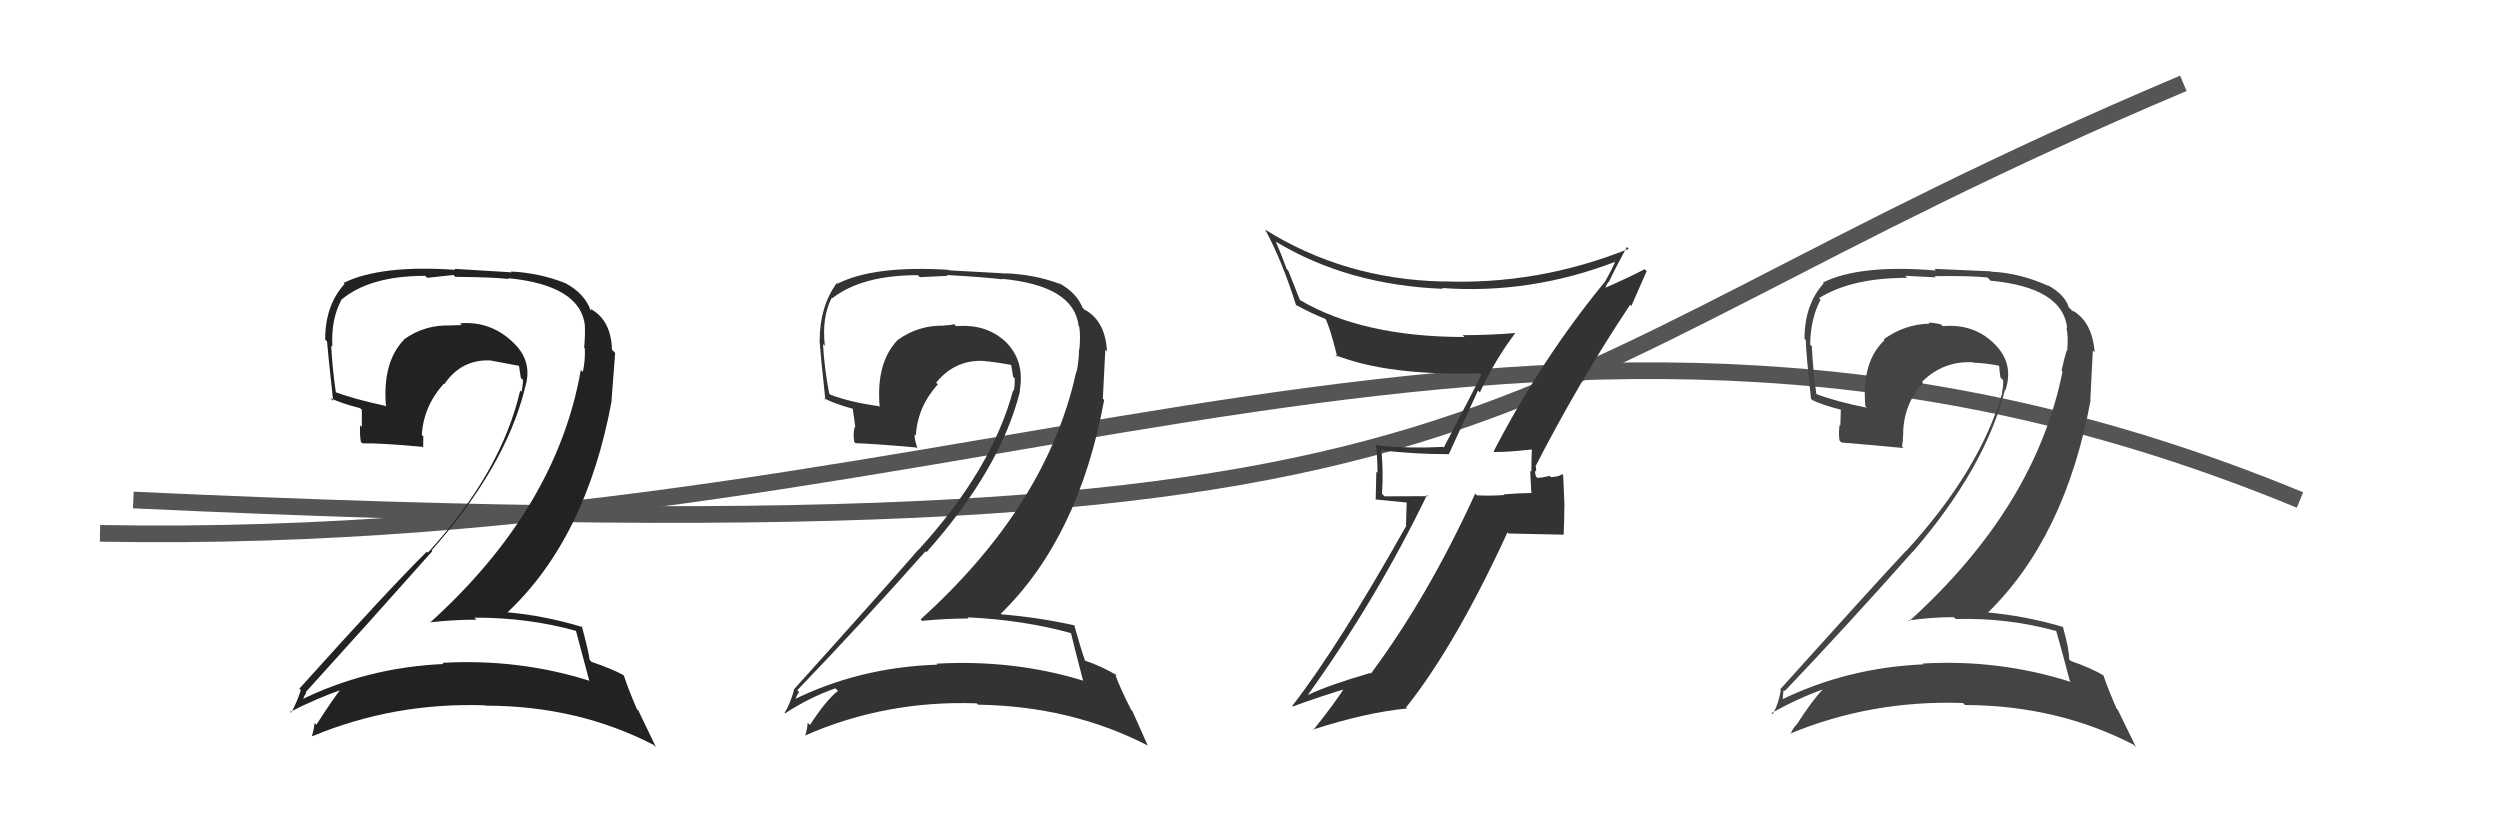
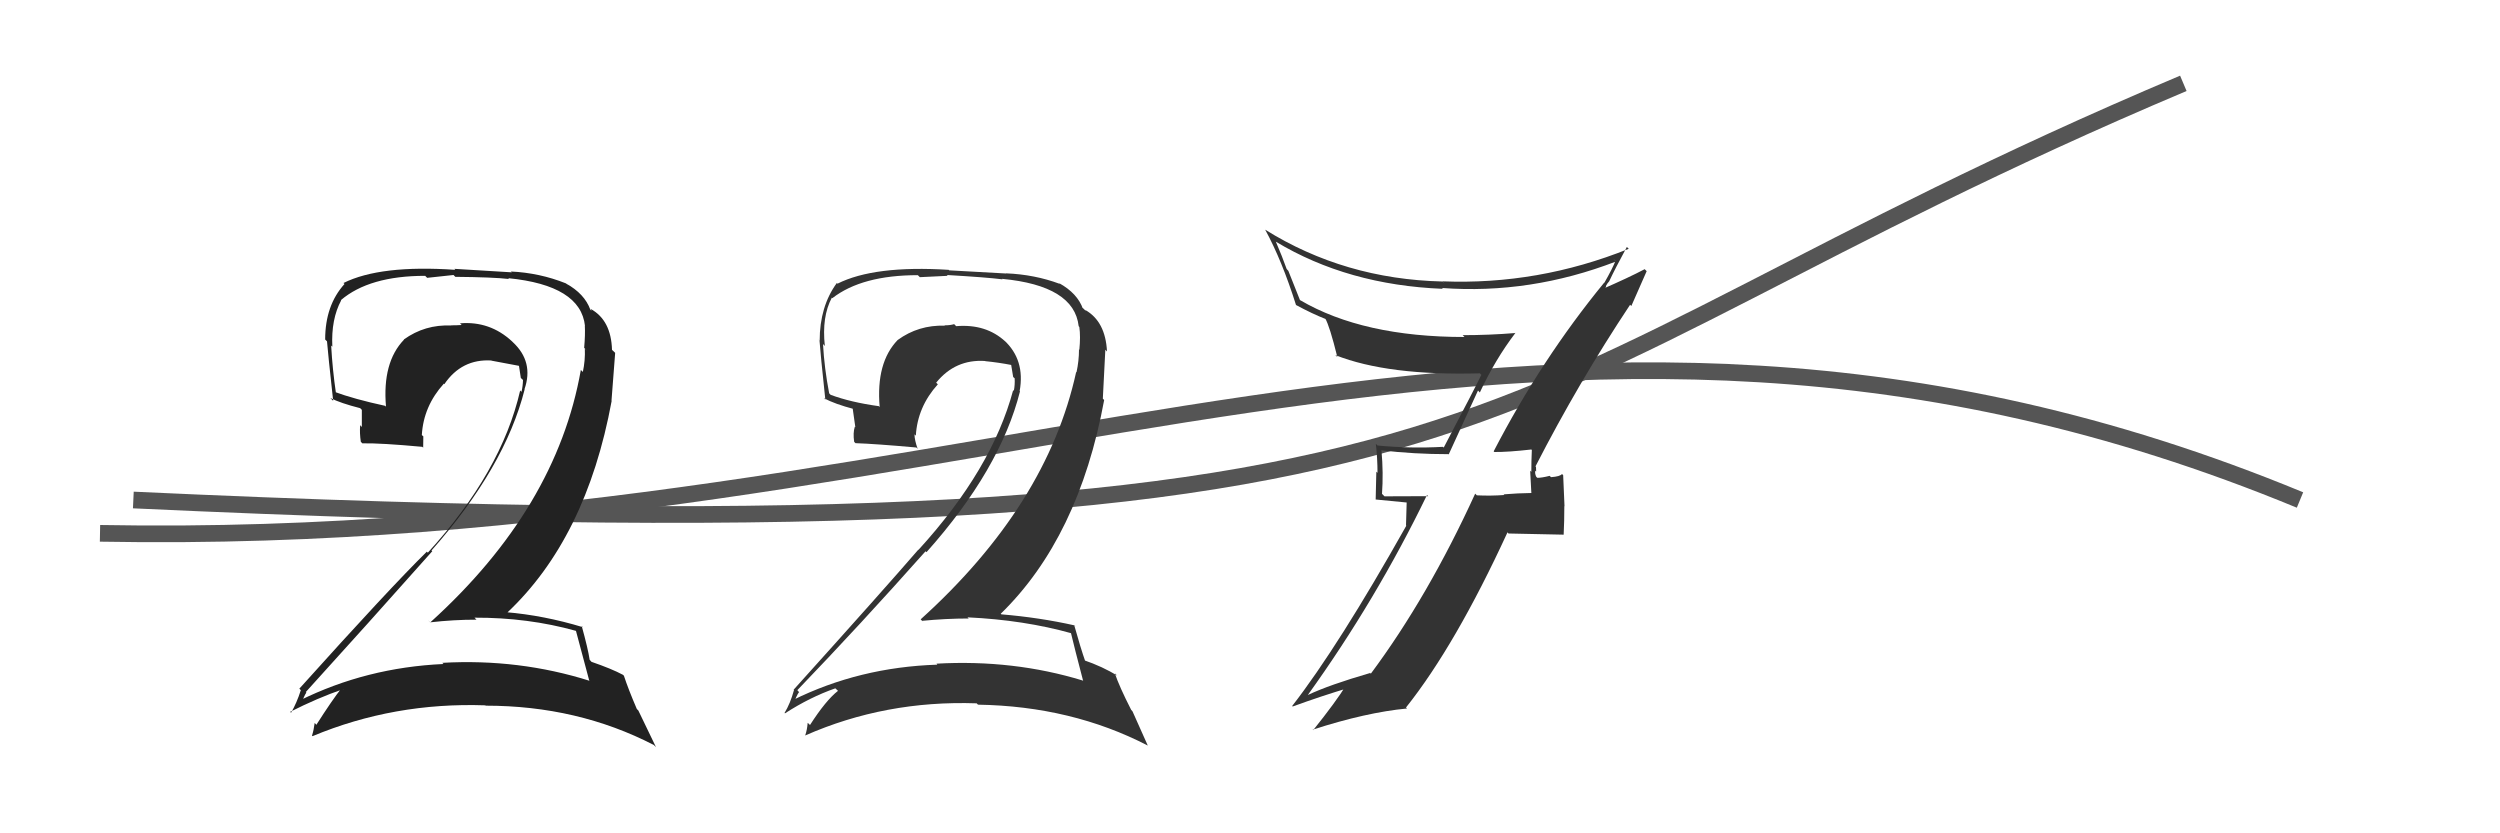
<svg xmlns="http://www.w3.org/2000/svg" width="150" height="50" viewBox="0,0,150,50">
  <path d="M6 32 C60 33,92 11,138 30" stroke="#555" fill="none" />
  <path d="M8 30 C94 34,86 24,131 5" stroke="#555" fill="none" />
  <path fill="#333" d="M89.75 27.21L89.69 27.15L89.66 27.12Q90.47 27.13 91.88 26.97L91.94 27.03L91.91 27.00Q91.88 27.66 91.88 28.31L91.81 28.24L91.88 29.56L91.89 29.58Q91.07 29.59 90.23 29.66L90.13 29.56L90.26 29.70Q89.45 29.76 88.61 29.72L88.53 29.64L88.51 29.62Q85.68 35.81 82.25 40.42L82.16 40.32L82.21 40.38Q79.76 41.09 78.47 41.70L78.44 41.67L78.47 41.70Q82.58 35.98 85.62 29.70L85.69 29.77L83.07 29.78L82.92 29.63Q83.01 28.38 82.89 27.05L82.88 27.04L82.87 27.02Q84.85 27.25 86.91 27.25L86.92 27.27L88.68 23.43L88.79 23.55Q89.71 21.57 90.93 19.97L90.96 20.00L90.94 19.98Q89.36 20.11 87.76 20.11L87.73 20.08L87.87 20.22Q81.78 20.22 78.01 18.01L78.00 18.01L77.30 16.25L77.20 16.14Q76.93 15.38 76.55 14.50L76.48 14.43L76.55 14.50Q80.86 17.10 86.57 17.33L86.66 17.41L86.52 17.28Q91.82 17.67 96.96 15.69L96.79 15.52L96.93 15.65Q96.76 16.09 96.26 16.97L96.19 16.90L96.25 16.96Q92.48 21.56 89.62 27.08ZM97.75 18.23L97.88 18.36L98.80 16.27L98.68 16.15Q97.74 16.65 96.06 17.38L96.17 17.49L96.37 17.19L96.35 17.17Q96.44 16.99 96.55 16.88L96.58 16.91L96.55 16.88Q96.89 16.15 97.61 14.82L97.70 14.90L97.72 14.93Q92.29 17.11 86.55 16.88L86.67 17.01L86.55 16.89Q80.67 16.75 75.91 13.78L75.75 13.62L75.91 13.78Q76.92 15.63 77.76 18.30L77.71 18.25L77.76 18.30Q78.76 18.84 79.56 19.15L79.61 19.19L79.51 19.10Q79.78 19.56 80.24 21.42L80.11 21.30L80.13 21.31Q83.27 22.55 88.79 22.40L88.97 22.58L88.88 22.49Q88.60 23.09 86.62 26.86L86.61 26.84L86.58 26.81Q84.63 26.92 82.65 26.73L82.46 26.54L82.55 26.63Q82.65 27.50 82.65 28.37L82.58 28.30L82.54 29.97L84.40 30.15L84.36 31.53L84.38 31.54Q80.31 38.78 77.53 42.36L77.64 42.46L77.56 42.39Q79.29 41.76 80.93 41.27L80.82 41.15L80.77 41.11Q80.16 42.10 78.79 43.81L78.76 43.78L78.76 43.78Q81.98 42.74 84.42 42.51L84.40 42.49L84.36 42.45Q87.33 38.72 90.45 31.94L90.51 32.01L93.82 32.08L93.82 32.07Q93.86 31.28 93.86 30.37L93.87 30.37L93.79 28.51L93.72 28.44Q93.61 28.59 93.06 28.63L92.91 28.48L92.98 28.55Q92.51 28.67 92.24 28.67L92.10 28.53L92.17 28.60Q92.08 28.40 92.12 28.24L92.17 28.29L92.16 28.02L92.13 27.98Q94.72 22.93 97.81 18.28Z" />
  <path fill="#222" d="M34.66 37.96L34.66 37.96L34.56 37.86Q34.82 38.80 35.35 40.82L35.42 40.89L35.38 40.85Q31.14 39.51 26.54 39.77L26.71 39.94L26.61 39.84Q21.98 40.05 17.98 42.03L17.99 42.04L18.10 42.15Q18.36 41.50 18.40 41.57L18.38 41.56L18.35 41.52Q22.01 37.49 25.93 33.08L25.94 33.08L25.89 33.03Q30.30 28.04 31.48 23.36L31.47 23.35L31.47 23.35Q32.04 21.71 30.77 20.53L30.68 20.44L30.72 20.48Q29.39 19.25 27.60 19.40L27.67 19.47L27.70 19.50Q27.41 19.52 27.07 19.52L26.96 19.41L27.08 19.53Q25.49 19.46 24.23 20.37L24.31 20.45L24.24 20.38Q22.93 21.74 23.16 24.40L23.18 24.42L23.11 24.35Q21.26 23.95 20.04 23.50L20.17 23.62L20.16 23.61Q19.95 22.18 19.87 20.74L19.82 20.69L19.94 20.80Q19.86 19.16 20.47 18.02L20.44 17.99L20.45 18.01Q22.16 16.55 25.51 16.55L25.63 16.67L27.21 16.50L27.32 16.61Q29.59 16.63 30.54 16.74L30.60 16.80L30.49 16.69Q34.84 17.12 35.10 19.56L35.11 19.56L35.09 19.54Q35.12 20.07 35.05 20.87L35.23 21.05L35.09 20.92Q35.12 21.63 34.97 22.32L34.92 22.26L34.85 22.20Q33.39 30.49 25.82 37.34L25.67 37.20L25.81 37.34Q27.22 37.18 28.59 37.18L28.56 37.15L28.47 37.06Q31.69 37.05 34.55 37.85ZM34.05 17.09L34.11 17.15L33.95 17.00Q32.37 16.37 30.65 16.29L30.71 16.34L27.26 16.13L27.32 16.19Q22.82 15.88 20.61 16.98L20.59 16.96L20.67 17.04Q19.51 18.32 19.51 20.37L19.63 20.49L19.62 20.48Q19.68 21.23 19.99 24.05L19.81 23.87L19.82 23.88Q20.43 24.19 21.61 24.49L21.71 24.59L21.71 25.62L21.61 25.51Q21.57 25.98 21.65 26.51L21.62 26.48L21.74 26.60Q22.86 26.58 25.34 26.81L25.33 26.80L25.39 26.86Q25.40 26.53 25.40 26.18L25.36 26.15L25.31 26.10Q25.41 24.37 26.63 23.02L26.63 23.02L26.66 23.05Q27.70 21.52 29.49 21.63L29.53 21.68L29.49 21.64Q30.38 21.80 31.14 21.95L31.11 21.92L31.14 21.96Q31.18 22.26 31.25 22.68L31.36 22.78L31.38 22.80Q31.37 23.17 31.29 23.51L31.23 23.45L31.21 23.43Q30.09 28.32 25.67 33.16L25.64 33.13L25.61 33.10Q23.40 35.27 17.96 41.32L18.10 41.46L18.05 41.41Q17.80 42.19 17.46 42.77L17.45 42.75L17.41 42.71Q19.05 41.88 20.58 41.35L20.61 41.39L20.50 41.28Q19.93 42.00 18.98 43.49L18.94 43.44L18.88 43.38Q18.83 43.79 18.72 44.14L18.74 44.16L18.75 44.17Q23.64 42.13 29.12 42.32L29.04 42.24L29.14 42.34Q34.66 42.34 39.23 44.70L39.36 44.83L38.30 42.63L38.21 42.54Q37.69 41.33 37.43 40.53L37.43 40.54L37.38 40.49Q36.71 40.13 35.49 39.71L35.38 39.59L35.38 39.59Q35.28 38.92 34.90 37.55L34.90 37.56L34.97 37.63Q32.63 36.92 30.35 36.73L30.39 36.78L30.40 36.79Q35.18 32.31 36.70 24.05L36.69 24.04L36.91 21.17L36.72 20.99Q36.67 19.22 35.45 18.54L35.42 18.51L35.49 18.62L35.51 18.64Q35.54 18.62 35.46 18.62L35.37 18.53L35.42 18.58Q35.07 17.62 33.96 17.01Z" />
-   <path fill="#444" d="M123.37 37.87L123.41 37.91L123.38 37.88Q123.66 38.85 124.19 40.86L124.17 40.84L124.26 40.92Q119.98 39.55 115.38 39.81L115.35 39.79L115.42 39.86Q110.79 40.06 106.79 42.03L106.79 42.04L106.94 42.19Q107.00 41.33 107.04 41.41L107.18 41.55L107.09 41.46Q110.84 37.52 114.76 33.10L114.83 33.18L114.77 33.11Q119.12 28.06 120.30 23.38L120.45 23.53L120.33 23.41Q120.87 21.74 119.59 20.56L119.61 20.58L119.56 20.53Q118.35 19.41 116.56 19.57L116.54 19.54L116.45 19.46Q116.05 19.36 115.71 19.36L115.87 19.52L115.77 19.42Q114.28 19.45 113.02 20.36L112.94 20.28L113.07 20.41Q111.69 21.70 111.92 24.36L111.94 24.38L112.01 24.46Q110.22 24.11 109.00 23.65L108.92 23.57L108.98 23.63Q108.78 22.22 108.71 20.77L108.61 20.68L108.61 20.67Q108.63 19.13 109.23 17.99L109.28 18.03L109.14 17.89Q111.08 16.67 114.43 16.67L114.31 16.55L116.15 16.64L116.08 16.57Q118.29 16.54 119.24 16.65L119.35 16.75L119.43 16.84Q123.76 17.25 124.03 19.68L123.89 19.55L123.99 19.65Q124.11 20.26 124.03 21.05L123.99 21.01L124.00 21.03Q123.84 21.55 123.69 22.24L123.70 22.24L123.75 22.30Q122.12 30.42 114.55 37.27L114.56 37.28L114.50 37.23Q115.86 37.03 117.23 37.03L117.31 37.11L117.35 37.14Q120.50 37.06 123.36 37.86ZM122.89 17.13L122.92 17.17L122.92 17.16Q121.17 16.37 119.46 16.30L119.45 16.28L116.06 16.13L116.16 16.23Q111.59 15.85 109.38 16.95L109.38 16.95L109.42 17.00Q108.27 18.28 108.27 20.33L108.30 20.36L108.35 20.41Q108.35 21.10 108.66 23.92L108.77 24.03L108.75 24.01Q109.34 24.30 110.52 24.60L110.45 24.53L110.42 25.53L110.38 25.49Q110.30 25.90 110.37 26.43L110.46 26.52L110.49 26.55Q111.73 26.65 114.20 26.88L114.19 26.86L114.12 26.79Q114.18 26.50 114.18 26.16L114.20 26.18L114.19 26.17Q114.16 24.32 115.38 22.97L115.44 23.03L115.32 22.91Q116.61 21.63 118.40 21.74L118.42 21.76L118.41 21.76Q119.17 21.79 119.93 21.94L119.81 21.82L119.95 21.96Q119.96 22.24 120.03 22.66L120.07 22.69L120.19 22.81Q120.20 23.20 120.12 23.54L120.05 23.47L120.14 23.56Q118.79 28.23 114.37 33.06L114.41 33.10L114.36 33.05Q112.25 35.31 106.80 41.37L106.84 41.40L106.85 41.41Q106.70 42.29 106.35 42.86L106.33 42.83L106.28 42.79Q107.87 41.90 109.39 41.36L109.45 41.43L109.38 41.35Q108.74 42.01 107.79 43.49L107.66 43.37L107.78 43.49Q107.55 43.71 107.44 44.05L107.49 44.10L107.40 44.02Q112.30 41.99 117.78 42.18L117.85 42.25L117.90 42.30Q123.44 42.32 128.01 44.68L128.16 44.83L127.07 42.59L127.00 42.53Q126.47 41.31 126.20 40.51L126.17 40.48L126.22 40.53Q125.47 40.08 124.25 39.66L124.20 39.61L124.15 39.57Q124.16 39.00 123.78 37.63L123.75 37.60L123.76 37.61Q121.44 36.93 119.15 36.74L119.30 36.88L119.22 36.81Q123.92 32.25 125.44 23.99L125.42 23.97L125.57 21.04L125.68 21.14Q125.54 19.29 124.32 18.61L124.41 18.69L124.36 18.68L124.31 18.63Q124.16 18.44 124.08 18.44L124.11 18.47L124.14 18.50Q123.95 17.71 122.85 17.10Z" />
  <path fill="#333" d="M64.15 37.85L64.23 37.93L64.25 37.95Q64.46 38.84 64.99 40.86L65.07 40.94L64.96 40.83Q60.80 39.56 56.19 39.82L56.18 39.81L56.24 39.88Q51.56 40.03 47.56 42.01L47.66 42.10L47.65 42.10Q47.93 41.46 47.96 41.54L47.92 41.50L47.84 41.41Q51.61 37.49 55.53 33.08L55.57 33.11L55.59 33.13Q60.02 28.16 61.20 23.48L61.18 23.46L61.18 23.46Q61.52 21.59 60.24 20.41L60.27 20.44L60.32 20.49Q59.16 19.42 57.37 19.57L57.24 19.44L57.24 19.45Q57.02 19.52 56.67 19.52L56.64 19.49L56.69 19.54Q55.11 19.49 53.86 20.40L53.81 20.35L53.86 20.40Q52.55 21.76 52.78 24.42L52.82 24.46L52.73 24.37Q51.05 24.14 49.84 23.69L49.71 23.56L49.75 23.60Q49.46 22.09 49.38 20.64L49.46 20.73L49.49 20.75Q49.30 19.01 49.91 17.86L50.10 18.05L49.94 17.89Q51.72 16.51 55.07 16.51L55.19 16.63L56.86 16.55L56.81 16.50Q59.20 16.64 60.15 16.76L60.09 16.70L60.12 16.73Q64.45 17.14 64.72 19.57L64.72 19.57L64.76 19.62Q64.84 20.19 64.76 20.99L64.71 20.93L64.74 20.97Q64.74 21.65 64.59 22.34L64.45 22.20L64.57 22.32Q62.82 30.31 55.24 37.16L55.42 37.35L55.33 37.25Q56.75 37.11 58.12 37.11L58.19 37.18L58.05 37.04Q61.45 37.20 64.30 38.00ZM63.73 17.18L63.58 17.02L63.58 17.03Q62.08 16.47 60.36 16.40L60.37 16.41L56.95 16.22L56.92 16.19Q52.46 15.91 50.25 17.02L50.30 17.07L50.21 16.98Q49.18 18.39 49.18 20.45L49.09 20.36L49.17 20.43Q49.22 21.16 49.52 23.98L49.59 24.05L49.43 23.89Q50.08 24.24 51.26 24.55L51.15 24.43L51.32 25.63L51.29 25.60Q51.17 25.97 51.25 26.51L51.30 26.56L51.33 26.59Q52.51 26.63 54.98 26.85L55.01 26.88L55.06 26.93Q54.87 26.40 54.87 26.06L54.97 26.16L54.95 26.14Q55.05 24.41 56.27 23.06L56.10 22.89L56.17 22.96Q57.32 21.54 59.11 21.66L59.28 21.82L59.12 21.67Q59.92 21.75 60.69 21.90L60.63 21.84L60.67 21.89Q60.72 22.20 60.79 22.62L60.87 22.69L60.88 22.70Q60.90 23.11 60.83 23.45L60.95 23.57L60.79 23.41Q59.52 28.16 55.11 32.99L55.16 33.05L55.10 32.98Q53.07 35.33 47.62 41.38L47.53 41.30L47.64 41.40Q47.42 42.21 47.07 42.78L47.09 42.79L47.10 42.80Q48.60 41.83 50.12 41.30L50.27 41.44L50.28 41.45Q49.55 42.02 48.60 43.50L48.52 43.42L48.46 43.37Q48.43 43.79 48.31 44.13L48.33 44.15L48.31 44.13Q53.12 42.01 58.60 42.20L58.74 42.34L58.68 42.28Q64.29 42.37 68.86 44.73L68.87 44.74L67.95 42.68L67.87 42.59Q67.16 41.20 66.89 40.40L67.00 40.51L67.03 40.54Q66.20 40.01 64.98 39.59L65.08 39.70L65.14 39.75Q64.83 38.87 64.45 37.50L64.58 37.63L64.46 37.52Q62.36 37.05 60.08 36.86L59.94 36.72L60.04 36.83Q64.73 32.26 66.25 24.00L66.17 23.92L66.32 20.98L66.42 21.09Q66.33 19.29 65.12 18.60L65.16 18.64L65.08 18.60L65.17 18.69Q64.96 18.44 64.88 18.44L64.96 18.53L64.98 18.54Q64.65 17.60 63.55 16.99Z" />
</svg>